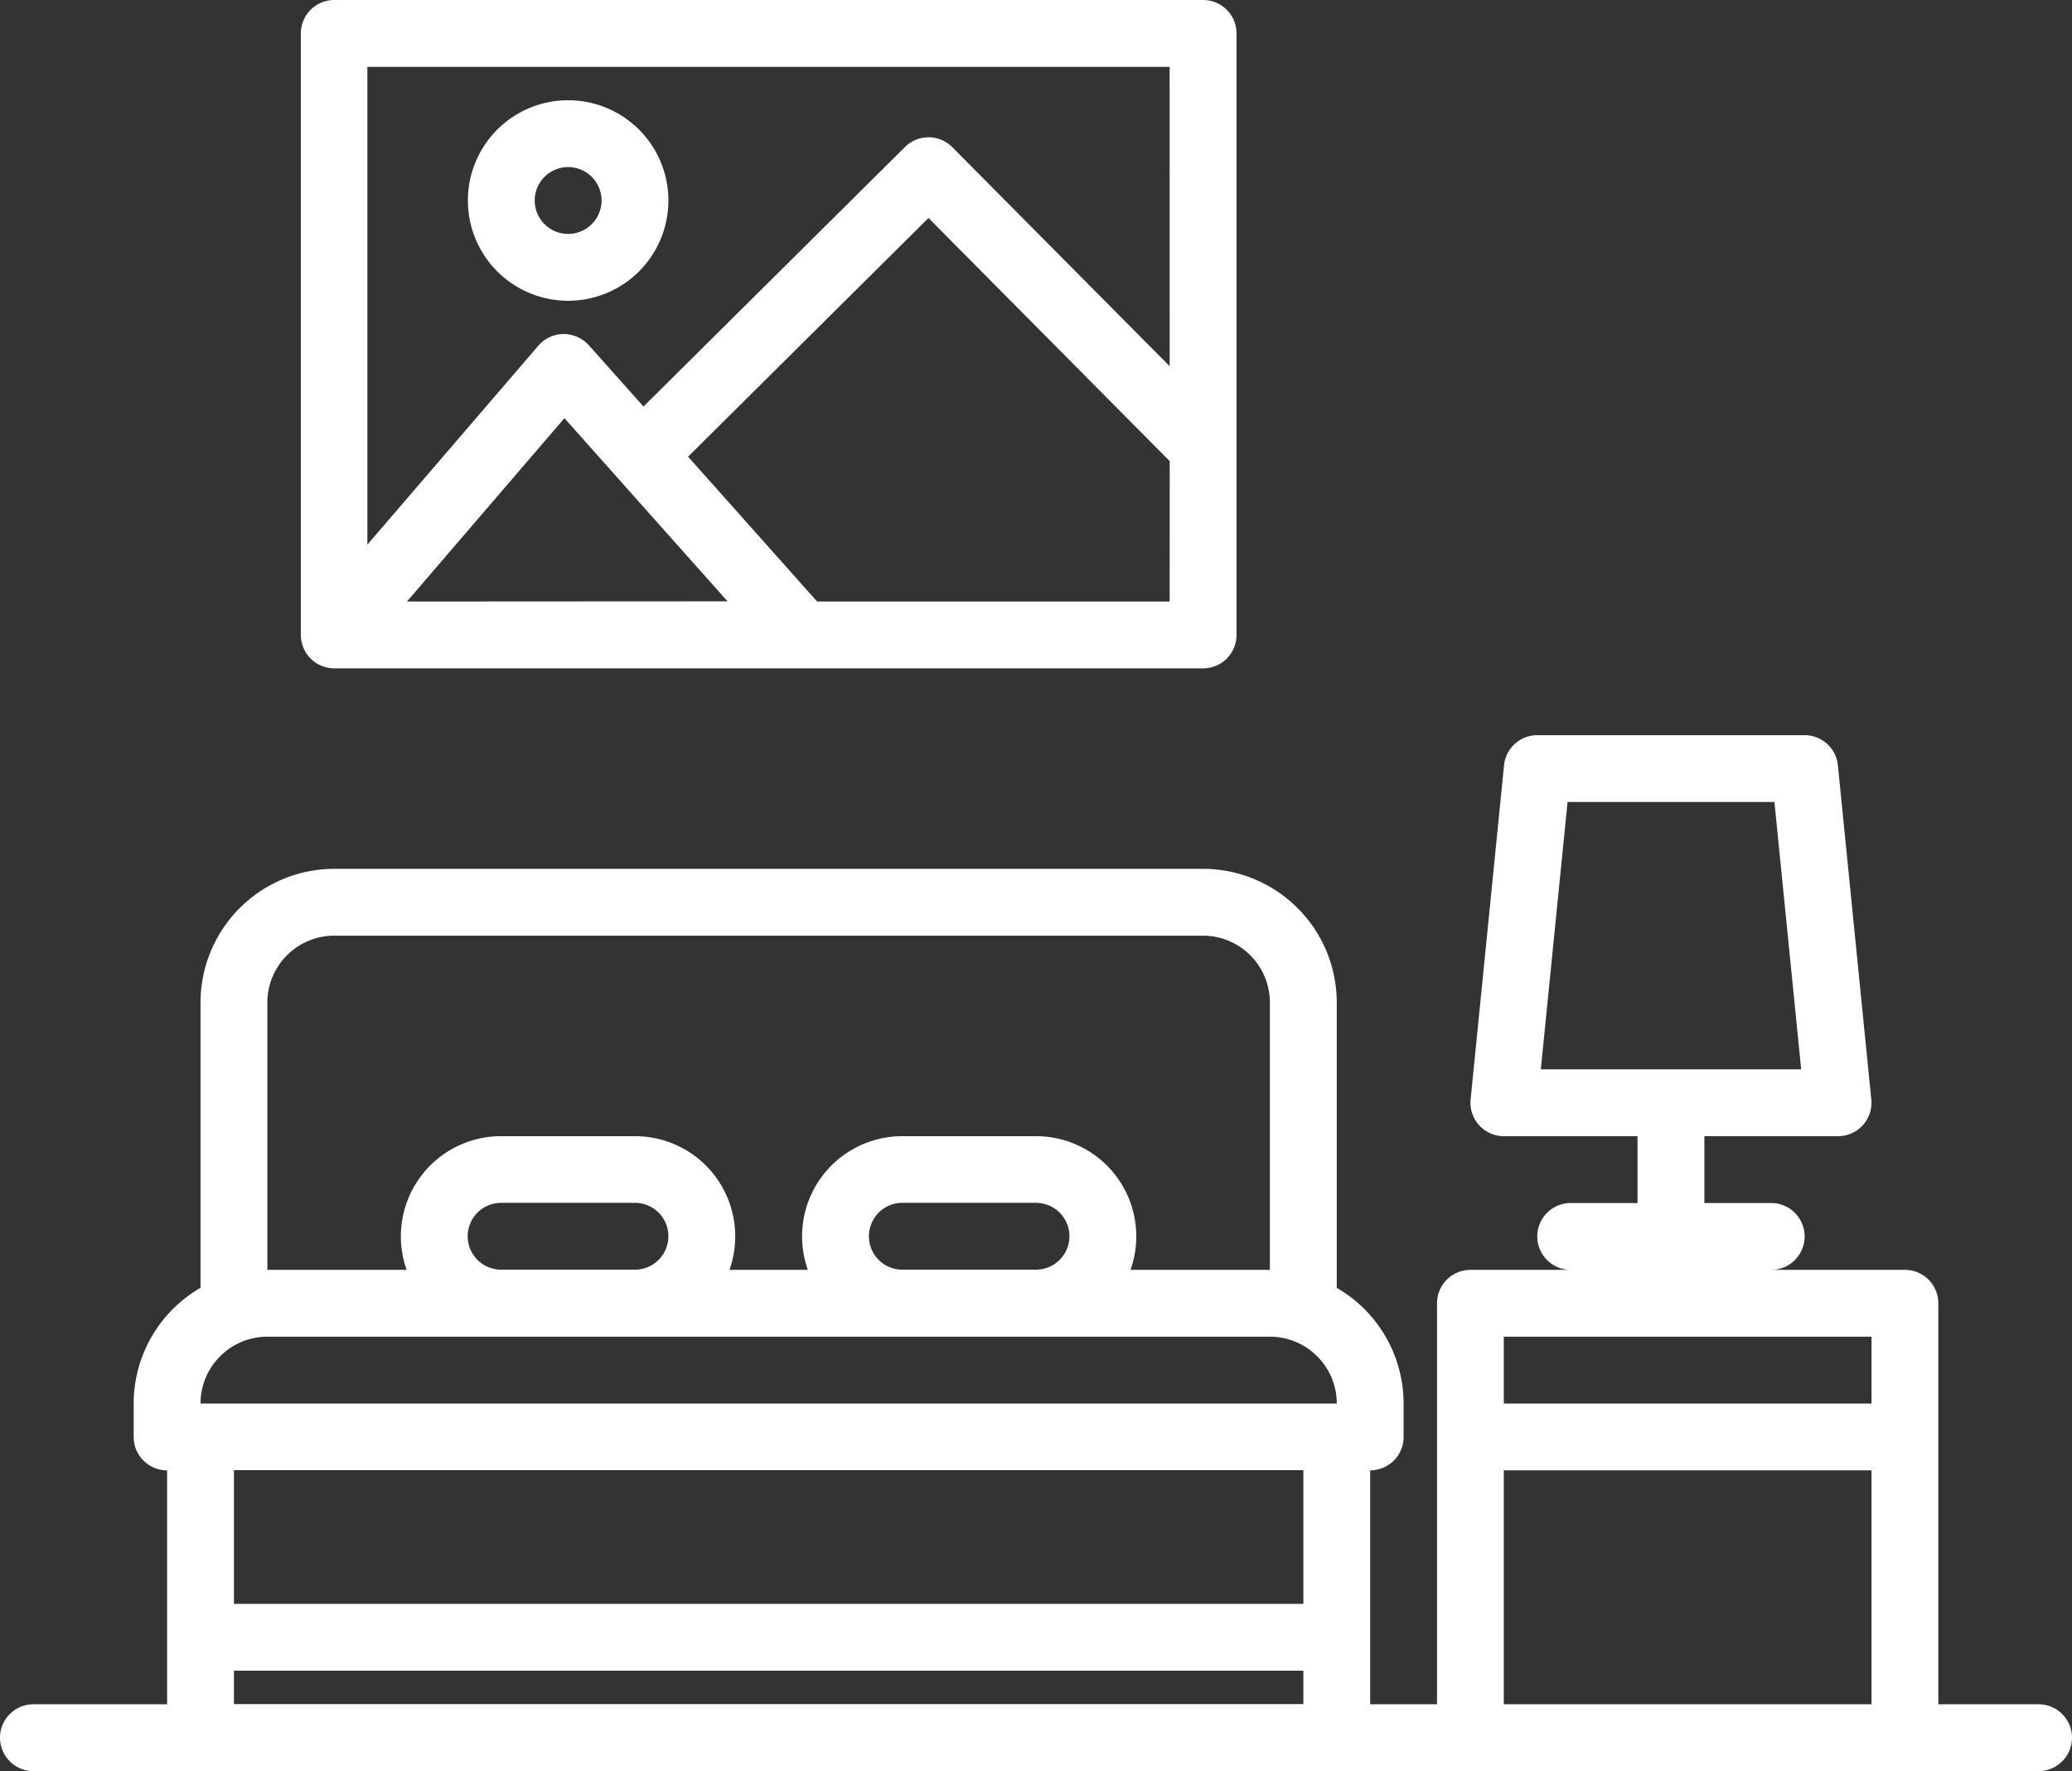
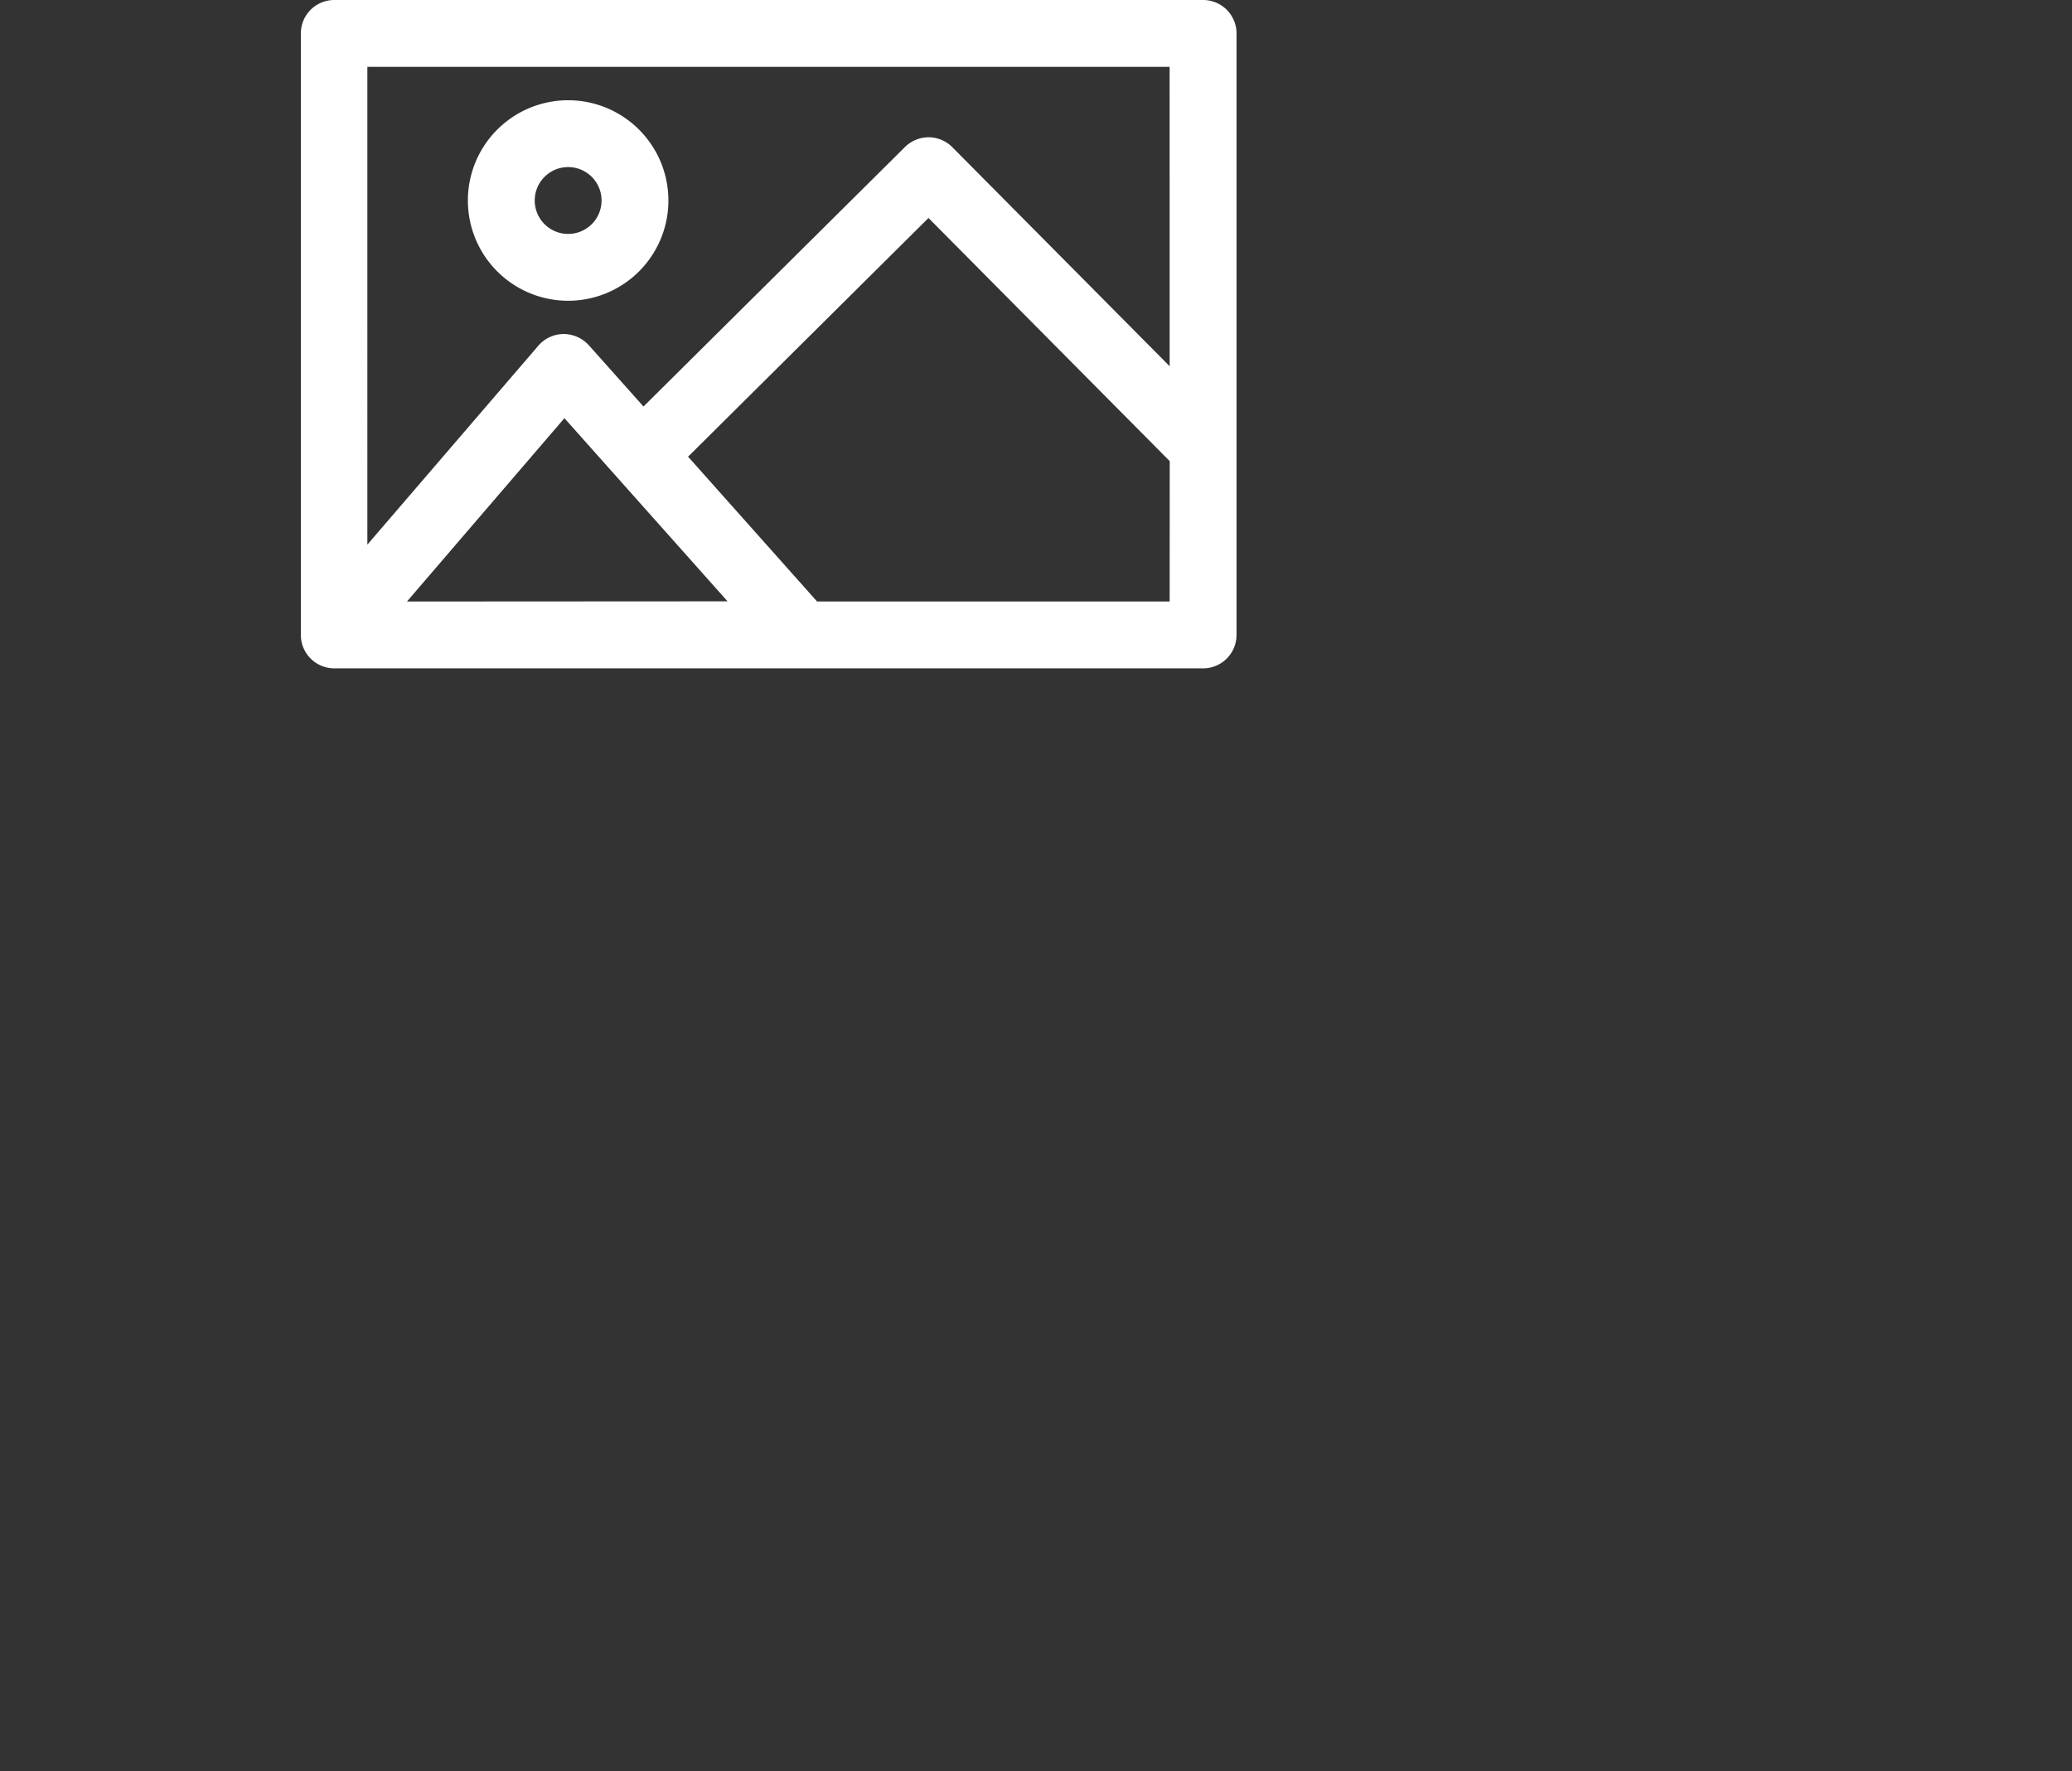
<svg xmlns="http://www.w3.org/2000/svg" width="57.473" height="49.13" viewBox="0 0 57.473 49.13">
  <rect x="0" y="0" width="57.473" height="49.13" fill="#333333" stroke="none" />
  <g transform="translate(-8 -48)">
-     <path d="M64.546,250.883H61.765V239.759a.927.927,0,0,0-.927-.927H57.13a.927.927,0,0,0,0-1.854H55.276v-1.854h3.708a.927.927,0,0,0,.922-1.02l-.927-9.27a.927.927,0,0,0-.922-.834H50.641a.927.927,0,0,0-.922.834l-.927,9.27a.927.927,0,0,0,.922,1.02h3.708v1.854H51.568a.927.927,0,1,0,0,1.854H48.787a.927.927,0,0,0-.927.927v11.124H46.006v-6.489a.927.927,0,0,0,.927-.927v-.927a3.709,3.709,0,0,0-1.854-3.209v-7.915a3.713,3.713,0,0,0-3.708-3.708H17.27a3.713,3.713,0,0,0-3.708,3.708v7.915a3.709,3.709,0,0,0-1.854,3.209v.927a.927.927,0,0,0,.927.927v6.489H8.927a.927.927,0,1,0,0,1.854H64.546a.927.927,0,1,0,0-1.854Zm-49.13-19.467a1.856,1.856,0,0,1,1.854-1.854h24.1a1.856,1.856,0,0,1,1.854,1.854v7.416H39.358a2.779,2.779,0,0,0-2.621-3.708H33.029a2.779,2.779,0,0,0-2.621,3.708H28.234a2.779,2.779,0,0,0-2.621-3.708H21.9a2.779,2.779,0,0,0-2.621,3.708H15.416ZM37.664,237.9a.928.928,0,0,1-.927.927H33.029a.927.927,0,1,1,0-1.854h3.708A.928.928,0,0,1,37.664,237.9Zm-11.124,0a.928.928,0,0,1-.927.927H21.9a.927.927,0,1,1,0-1.854h3.708A.928.928,0,0,1,26.54,237.9Zm17.613,12.978H14.489v-.927H44.152Zm0-2.781H14.489v-3.708H44.152ZM13.562,242.54a1.856,1.856,0,0,1,1.854-1.854h27.81a1.856,1.856,0,0,1,1.854,1.854Zm37.177-9.27.742-7.416h5.738l.742,7.416Zm9.173,17.613h-10.2v-6.489h10.2Zm0-8.343h-10.2v-1.854h10.2Z" transform="translate(0 -155.606)" fill="#ffffff" />
    <path d="M105.029,48h-24.1a.927.927,0,0,0-.927.927V65.613a.927.927,0,0,0,.927.927h24.1a.927.927,0,0,0,.927-.927V48.927A.927.927,0,0,0,105.029,48ZM82.945,64.686,87.313,59.6l4.525,5.081Zm21.156,0H94.321l-3.58-4.02c.015-.014.03-.025.044-.039l6.626-6.58,6.692,6.745Zm0-6.527-6.029-6.076a.929.929,0,0,0-.655-.275.939.939,0,0,0-.657.269l-7.254,7.2-1.516-1.7a.948.948,0,0,0-.7-.311.929.929,0,0,0-.7.323l-4.743,5.519V49.854H104.1Z" transform="translate(-63.657)" fill="#ffffff" />
    <path d="M122.781,77.562A2.781,2.781,0,1,0,120,74.781,2.781,2.781,0,0,0,122.781,77.562Zm0-3.708a.927.927,0,1,1-.927.927A.927.927,0,0,1,122.781,73.854Z" transform="translate(-99.022 -21.219)" fill="#ffffff" />
  </g>
</svg>